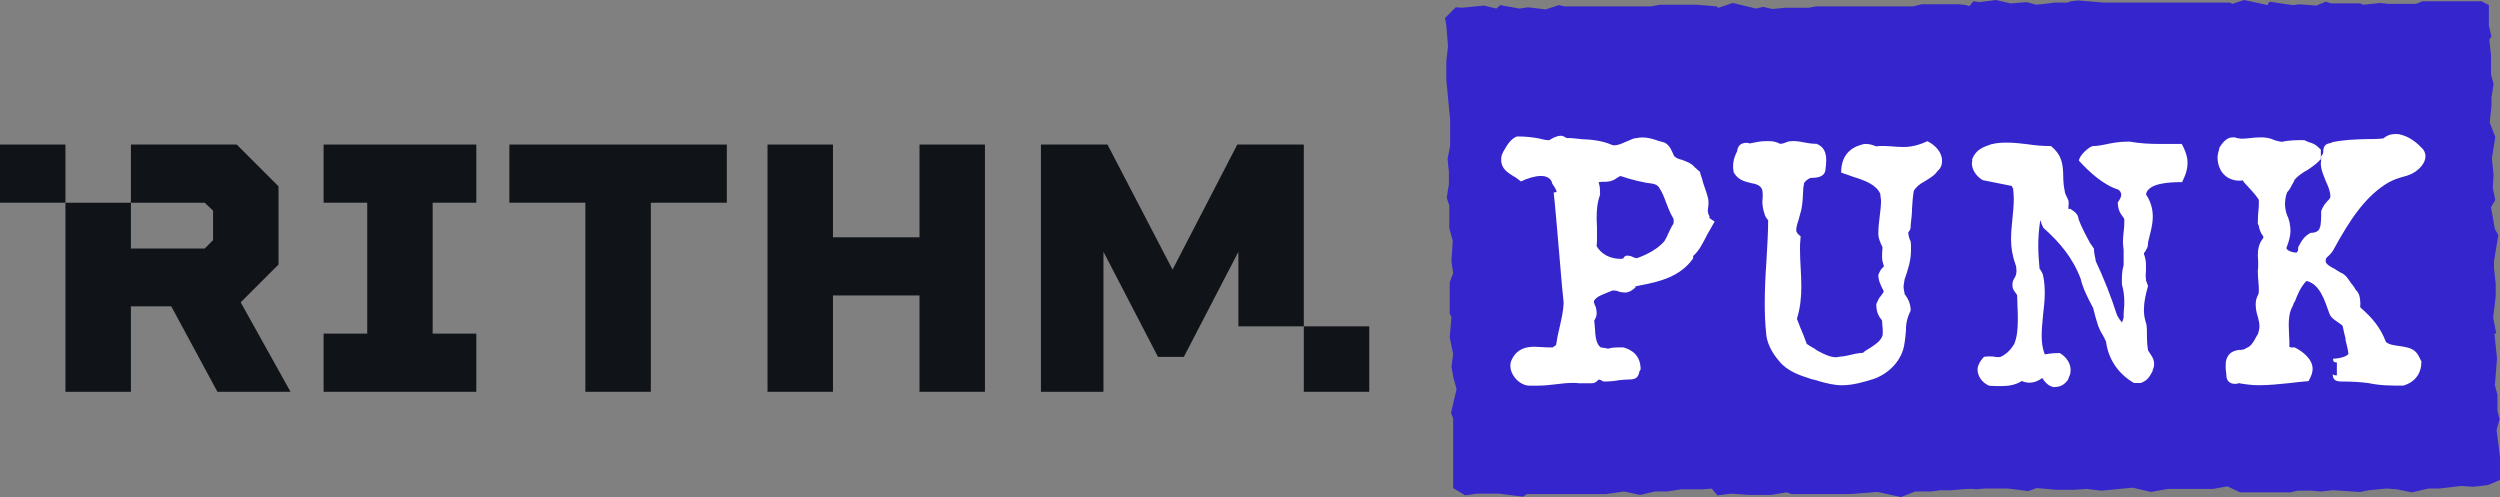
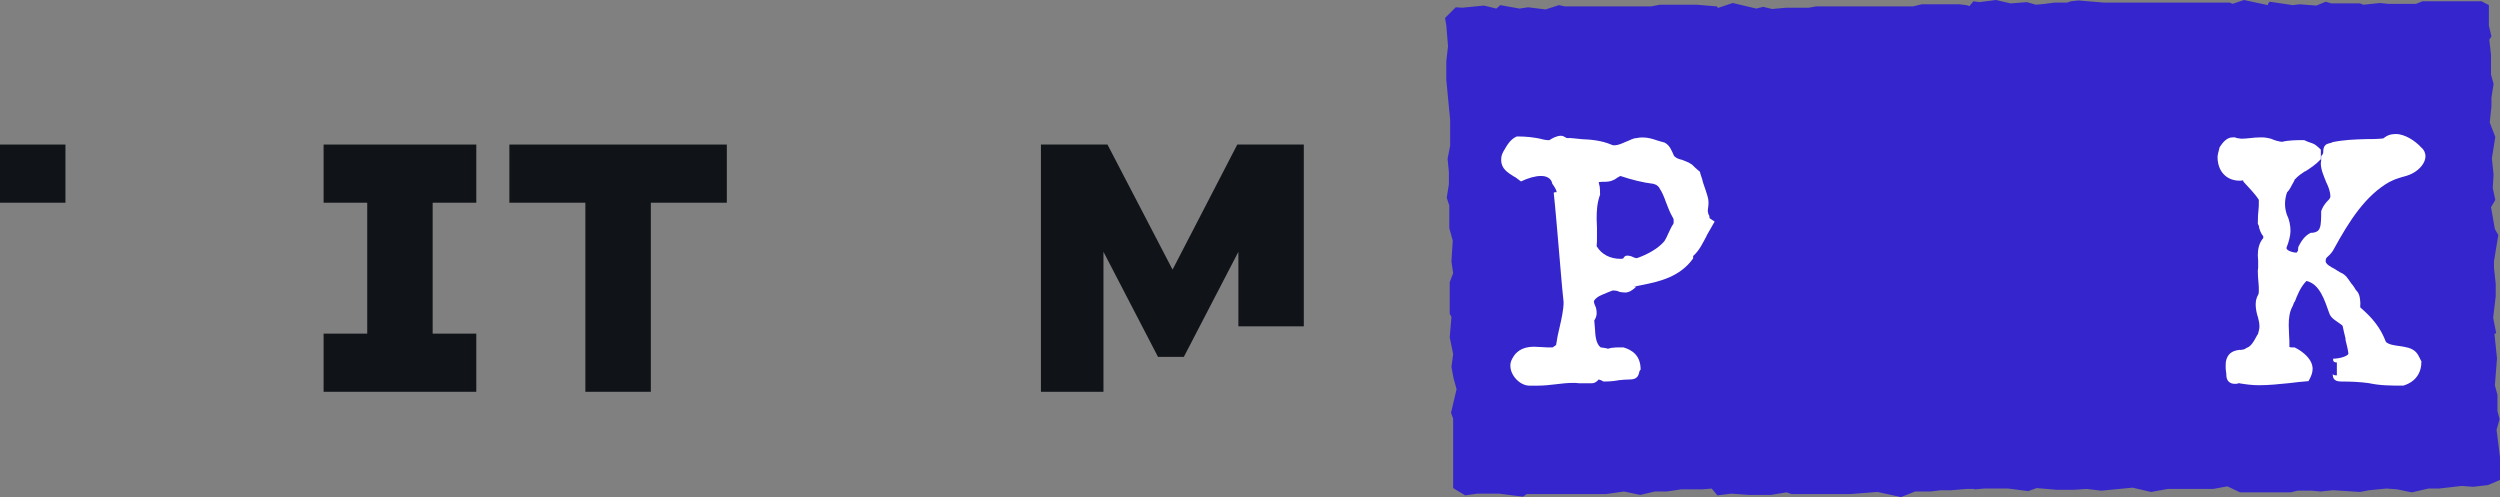
<svg xmlns="http://www.w3.org/2000/svg" id="Layer_1" data-name="Layer 1" viewBox="0 0 891.87 177.33">
  <rect x="0" y="0" width="891.87" height="177.33" fill="#808080" stroke="none" />
  <defs>
    <style>
      .cls-1 {
        fill: #3525cc;
      }

      .cls-2 {
        fill: #fff;
      }

      .cls-3 {
        fill: #101317;
      }
    </style>
  </defs>
  <polygon class="cls-1" points="890.65 153.35 891.72 149.53 890.96 146.63 890.96 140.83 890.04 137.47 890.8 127.84 889.89 119.14 890.5 118.83 889.43 113.33 890.34 105.7 890.34 101.27 889.73 95.61 889.73 93.17 891.26 83.85 890.04 81.72 888.66 73.93 890.19 71.33 889.28 67.05 889.58 62.32 888.97 56.51 890.19 48.88 888.21 43.68 888.82 37.88 888.82 34.82 889.58 29.94 888.66 26.58 888.66 19.55 888.05 14.2 888.82 12.98 887.9 9.16 887.9 1.83 885.3 .46 864.23 .46 861.93 1.37 851.85 1.37 849.1 1.07 843.15 1.68 841.93 1.22 831.69 1.22 829.71 .61 826.35 1.99 820.39 1.53 817.95 1.83 809.7 .61 809.09 1.37 809.09 1.83 800.53 0 796.44 1.37 795.49 .92 750.43 .92 741.42 .15 738.82 .46 737.45 .92 733.02 .92 729.51 1.37 729.66 1.37 726.3 1.68 723.09 .76 717.29 1.22 712.09 0 706.14 .76 704 .46 702.59 2.18 701.55 1.83 698.95 1.53 685.51 1.53 682.46 2.29 647.79 2.29 645.34 2.75 637.25 2.75 632.21 3.21 629 2.44 626.56 3.06 618.16 1.07 612.88 2.83 612.5 2.29 605.32 1.68 592.19 1.68 588.98 2.29 558.28 2.29 556.14 1.83 551.4 3.36 545.14 2.6 542.09 3.06 535.21 1.83 533.84 3.06 529.41 1.99 521.62 2.75 519.33 2.6 515.51 6.42 515.97 9.01 516.58 16.5 515.97 21.84 515.97 28.56 517.34 42.77 517.34 51.93 516.43 56.67 516.89 61.4 516.89 65.68 516.12 70.57 517.04 73.31 517.04 81.41 518.26 85.84 517.8 93.32 518.41 97.45 517.19 100.65 517.19 111.96 517.8 113.03 517.19 120.36 518.41 126.32 517.8 130.9 518.57 135.02 519.63 138.84 517.65 147.24 518.41 149.38 518.41 174.12 522.69 176.72 526.97 176.11 534.76 176.11 543.31 177.18 544.68 176.26 572.94 176.26 579.36 175.34 585.16 176.57 590.35 175.34 594.63 175.34 599.67 174.58 607.15 174.58 610.66 174.3 612.66 176.72 617.7 176.11 623.96 176.57 631.75 176.57 637.4 175.65 639.08 176.26 660.01 176.26 669.78 175.5 678.18 177.33 683.22 175.34 688.72 175.34 692.39 174.89 696.05 174.89 701.55 174.43 704.22 174.43 704.46 174.58 707.97 174.28 716.37 174.28 723.55 175.19 726.6 174.12 733.63 174.73 739.89 174.73 744.32 174.43 749.67 175.04 760.82 173.97 767.38 175.5 773.34 174.43 789.53 174.43 794.57 173.51 794.63 173.51 799.16 175.65 817.18 175.65 819.63 175.04 824.67 175.04 827.87 175.34 832.3 174.89 841.93 175.5 845.13 174.89 851.4 174.28 855.21 174.58 860.41 175.65 866.36 174.28 870.18 174.28 878.13 173.36 882.4 173.66 887.59 173.05 891.87 171.22 891.87 163.13 890.65 153.35" />
  <g>
    <g>
      <path class="cls-3" d="M154.35,72.32v46.7h15.57v20.75h-54.48v-20.75h15.57v-46.7h-15.57v-20.75h54.48v20.75h-15.57Z" />
      <path class="cls-3" d="M259.29,72.32h-27.11v67.45h-23.35v-67.45h-27.11v-20.75h77.57v20.75Z" />
-       <path class="cls-3" d="M351.38,51.57v88.2h-23.35v-34.37h-30.87v34.37h-23.35V51.57h23.35v33.08h30.87v-33.08h23.35Z" />
    </g>
-     <polygon class="cls-3" points="85.87 107.86 99.36 94.37 99.36 66.48 84.44 51.57 46.7 51.57 46.7 72.32 73.03 72.32 76.01 75.17 76.01 85.68 73.03 88.66 46.7 88.66 46.7 72.32 23.35 72.32 23.35 139.77 46.7 139.77 46.7 109.29 61.1 109.29 77.57 139.77 103.64 139.77 85.87 107.86" />
    <rect class="cls-3" y="51.57" width="23.35" height="20.75" />
    <polygon class="cls-3" points="441.4 51.57 418.31 96.19 395.09 51.57 371.35 51.57 371.35 139.77 393.66 139.77 393.66 89.83 413.12 127.32 422.33 127.32 441.79 89.83 441.79 116.42 465.13 116.42 465.13 51.57 441.4 51.57" />
-     <rect class="cls-3" x="465.13" y="116.42" width="23.35" height="23.35" />
  </g>
  <g>
-     <path class="cls-2" d="M576.05,51.83c1.09,0,2.55-.61,3.89-1.22,1.22-.37,2.55-1.34,3.89-1.34.49-.12,1.34-.24,2.07-.24,1.95,0,3.65.49,5.35,1.09.61.24,1.82.49,2.55.73,1.95.97,2.55,2.92,3.29,4.5l.12.24c.12.36.24.12.37.36.49.49,1.46.85,2.55,1.09,1.22.49,2.31.85,3.53,1.7l.85.85c.61.61,1.95,1.7,1.95,1.7.12.85.61,1.95.85,2.8-.12,0,.73,2.55,1.22,3.89.36,1.09.97,2.92.97,3.89,0,.73,0,1.7-.12,2.19-.12.36-.12,1.09-.12,1.34l.24,1.09c.37.49.37.73.37,1.34.12.12.61.36,1.82,1.22l-2.92,5.11.12-.12c-1.46,2.68-2.55,5.23-4.87,7.3v.85c-4.62,6.57-12.04,8.27-18.25,9.49-.97.24-1.95.37-2.92.61h.85c-1.34,1.34-2.68,2.07-3.89,2.07-.85,0-1.34-.12-2.07-.24-.73-.37-1.34-.49-2.43-.49-.61.24-.97.37-1.58.61-2.19.97-4.14,1.46-5.11,3.16,0,.61.24,1.22.49,1.82v-.12c.37.85.49,1.82.49,2.68,0,.97-.37,1.82-.85,2.55.12.85.12,1.95.24,2.8.12,2.55.36,5.6,2.07,6.81,1.09.12,1.7.24,2.31.37l.24.12c1.7-.61,3.89-.49,5.6-.49,2.8.85,6.08,2.68,6.08,7.91,0,0-.24.24-.37.49-.36,1.46-.61,3.04-3.53,3.04-1.22,0-2.43.12-3.77.24-1.34.24-2.8.49-5.6.49-.73-.49-1.34-.61-1.7-.73-.61.73-1.34,1.34-2.43,1.34h-4.62c-.85-.12-1.46-.12-2.19-.12-1.95,0-4.01.24-6.08.49s-4.14.49-6.45.49h-2.92c-3.41,0-6.81-3.65-6.81-7.06,0-.85.12-1.58.73-2.68,1.82-3.41,4.87-4.14,7.79-4.14.73,0,1.82.12,2.68.12,1.09.12,2.43.12,3.89.12q.37-.24.49-.36l.24-.12c.12-.12.37-.36.49-.36.36-2.43.73-4.26,1.22-6.2.73-3.16,1.46-6.45,1.46-9.12-.73-6.69-1.22-13.75-1.83-20.44-.49-5.6-1.09-13.02-1.7-18.61.61-.24.97-.24,1.09-.12-.12-.97-.97-2.19-1.58-3.04-.36-2.07-2.19-2.8-4.01-2.8-2.07,0-4.62.73-7.18,1.95-1.95-1.46-2.07-1.58-2.43-1.7-2.31-1.46-4.62-2.8-4.62-5.96,0-.49,0-1.46.49-2.43.12-.12.49-1.09.37-.73,1.09-1.82,2.31-4.26,4.74-5.23,3.65,0,5.84.36,7.91.73,1.34.37,2.43.61,3.65.61,1.09-.73,2.68-1.58,4.14-1.58.61,0,1.1.24,1.7.61.24.24.61.24,1.22.24-1.09-.24,3.28.24,4.62.37,3.28.12,7.06.49,10.46,1.95.49.24.85.24,1.22.24ZM575.56,64.24c-.97.49-2.07.61-3.04.61-.73,0-1.34,0-2.19.12l.12.61c.12.85.37.36.37,3.89-1.09,2.92-1.22,5.84-1.22,8.64,0,1.09.12,2.07.12,3.16v3.04c0,1.22,0,2.43-.12,3.53,1.82,3.04,4.99,4.5,8.51,4.5.24,0,.49,0,.97-.12.49-.97,1.09-1.34,3.04-.73.61.37,1.46.61,1.83.61,3.53-1.22,7.42-3.28,9.73-5.96.73-1.09,1.09-1.95,1.46-2.8.61-1.22,1.09-2.43,1.7-3.28.24-.24.24-.73.24-1.09,0-.61,0-.85-.24-1.22-1.34-2.31-1.83-4.01-2.55-5.72-.49-1.46-1.46-3.77-2.19-4.74-.24-.61-.73-.97-1.22-1.34-.24-.12-.85-.24-.97-.36-4.01-.49-7.79-1.46-11.8-2.8h.12-.12s-.61.24-.97.49c-.36.24-.73.49-1.09.73l-.49.24ZM584.93,132.36c-.12.12-.12.24-.12.24l.12-.24Z" />
-     <path class="cls-2" d="M670.57,77.26c.24-1.82.49-4.01.49-5.6,0-.49-.12-.61-.12-1.09-.12-.49-.12-.97-.12-1.34-1.46-3.41-5.6-4.87-9.49-6.08-.85-.36-3.53-1.22-4.5-1.58,0-7.54,4.99-9.49,8.27-10.22,1.83,0,2.55.24,3.53.61.36.12.61.24.73.24.24,0,.49,0,.97-.12,1.22,0,3.04,0,4.26.12,1.34.12,3.04.24,4.5.24,2.43,0,5.11-.49,8.51-2.07,3.16,1.58,5.23,4.26,5.23,6.93,0,1.34-.37,2.68-1.58,3.65-1.09,1.7-2.92,2.68-4.87,3.89-1.46.73-2.92,1.95-3.65,3.28-.37,2.19-.49,4.26-.61,6.2,0,1.82-.24,3.89-.49,5.84,0,.85.12,1.7-.85,2.68,0,.97.24,2.19.85,3.28.12.61.12,1.82.12,3.04,0,3.77-1.09,7.06-2.31,10.58,0,.37-.12.61-.12.85-.12.73-.24,1.34-.24,1.7s.12,1.09.24,1.7c0,.37.12.24.12.73v.12c.85,1.22,2.19,3.04,2.19,5.96-1.46,2.92-1.7,5.11-1.7,7.3-.12,1.34-.24,2.8-.49,4.38v-.12c-.73,6.2-5.72,11.07-11.19,12.89-3.53,1.09-7.3,2.19-11.19,2.19-2.68,0-5.6-.73-8.15-1.46-.85-.37-1.95-.49-3.04-.85-3.77-1.22-8.27-2.68-11.19-6.33-2.55-2.92-4.5-6.69-4.62-10.1-.36-3.16-.49-6.81-.49-10.34,0-4.99.24-10.22.61-15.33.24-4.62.61-9.85.61-14.48,0,0-.12,0-.12-.12-.73-.85-1.09-1.58-1.22-2.31-.49-1.22-.73-2.92-.73-4.38,0-.36.12-.85.12-1.34v-1.09c0-1.34-.24-2.55-1.7-3.28-.73-.37-1.7-.61-2.55-.73-2.43-.61-4.5-1.09-6.08-3.77-.24-1.34-.24-1.58-.24-2.19,0-1.7.36-2.92.97-4.38.24-.49.61-1.22.49-1.09.24-1.82,1.22-2.92,3.41-2.92.37,0,1.22.24,1.22.24.12,0,.24-.12.37-.12,1.82-.36,3.28-.73,5.72-.73,1.46,0,2.68,0,4.62.97.49,0,1.22-.12,2.31-.61.61-.24,1.34-.37,2.19-.37,1.58,0,2.8.24,4.14.49h-.12c1.34.24,2.8.49,4.5.49,2.68,1.1,3.41,3.28,3.41,5.84,0,1.1-.12,2.19-.24,3.04-.12,3.04-3.04,3.28-5.35,3.28-.97.36-1.82,1.09-2.31,1.82-.24,1.34-.37,2.31-.37,3.53-.12,2.43-.24,5.11-.97,7.3-.12.36-.37,1.34-.61,2.31-.49,1.34-.85,2.68-.85,3.77,0,.61.49,1.34,1.58,2.07-.24,2.43-.24,3.53-.24,4.5,0,2.43.12,4.62.24,6.81.12,2.19.24,4.38.24,6.57,0,3.77-.36,7.79-1.58,11.56.73,1.95,1.58,4.14,2.43,6.08l1.09,2.92c.73.49,1.7,1.09,2.8,1.7.24.24,1.09.73,1.46.97l-.12-.12c2.07,1.22,4.5,2.19,6.2,2.19.37,0,.61,0,.97-.12.12,0,.61-.12.73-.12.85,0,1.7-.24,2.55-.37,1.58-.37,3.28-.85,5.47-.97.97-.97,2.19-1.46,3.04-2.07,1.58-1.09,3.28-2.19,3.89-4.01v.12c.12-.37.12-.97.12-1.58,0-.73,0-1.34-.12-2.07,0-.37-.12-1.09-.12-1.7,0-.12-.12-.37-.12-.37-.97-1.22-1.95-2.55-1.95-5.72,1.34-2.92,1.22-2.31,1.58-2.8.49-.73.97-1.22,1.09-1.83-.24-.24-.12-.36-.36-.73v.12c-.73-1.58-1.58-3.04-1.58-5.23.37-.85.73-1.58,1.22-2.19.49-.73.73-.12.73-1.09-.36-.85-.61-1.95-.61-2.92v-1.34c0-.49.12-1.09.12-1.7v-.49c0-.12-.12-.36-.12-.73v.49l.12.12c-.73-1.58-1.46-3.04-1.46-4.74,0-2.19.24-4.38.49-6.2ZM671.42,86.99v.61-.61Z" />
-     <path class="cls-2" d="M759.61,50.5c4.01.73,7.54.85,11.07.85h7.66c1.58,2.92,2.07,5.11,2.07,6.69,0,1.95-.49,4.01-1.95,6.93-4.74,0-12.17.37-12.89,4.38,1.7,2.43,2.43,5.23,2.43,7.91,0,3.16-.97,6.08-1.7,9.24.12-.12,0,.24,0,.49,0,1.22-.49,1.7-.97,2.68-.37.73-.49.12-.49.97.61,1.46.73,2.92.73,3.89v1.95c0,.73-.12,1.22-.12,1.95,0,.37.12.73.12.97v.61c.24.49.73,2.07.73,2.07-.85,2.92-1.46,5.72-1.46,8.39,0,1.46.12,2.92.85,5.11.24,1.1.24,3.04.24,5.11,0,1.22.12,2.8.36,4.26.12.24.49.73.85,1.34.73,1.09,1.34,1.95,1.34,3.77,0,.61-.24,1.58-.73,2.19l.37-.37c-.12.24-.12.37-.24.61-.97,1.7-1.58,3.16-4.14,4.14h-2.43c-5.6-3.16-9.24-8.64-9.97-14.72-.24-.49-.97-2.07-1.22-2.43-.49-.73-.85-1.34-1.58-3.16-.61-1.83-1.34-4.38-1.82-6.45l-1.46-2.8c-1.09-2.19-2.43-4.99-2.92-7.42-2.68-7.3-7.3-13.02-13.38-18.37-.49-.97-.85-1.82-1.09-2.8-.49,3.16-.73,6.2-.73,9.25,0,2.55.24,5.72.49,8.39q0-.24.12-.12c.37.61,1.09,1.58,1.22,2.8.36,1.7.49,3.89.49,5.84,0,2.92-.37,5.35-.61,7.79s-.49,5.11-.49,7.18c0,2.43.24,4.5,1.09,6.81h-.12c.37,0,.97-.12,1.7-.24.97-.12,1.83-.24,3.77-.24,2.55,1.46,3.89,3.89,3.89,5.96,0,1.83-.37,1.95-.61,2.68-.12.24-.24.73-.37.97-1.22,1.58-2.43,2.55-5.23,2.55-2.07-.61-3.04-1.95-3.77-3.04,0-.12-.12-.12-.12-.24-1.22.97-2.8,1.7-4.74,1.7-.73,0-1.82-.24-2.55-.61-2.07,1.34-4.62,1.82-7.05,1.82-1.7,0-3.29,0-4.62-.12-2.55-1.1-4.14-3.41-4.14-5.84,0-1.09.61-2.68,2.31-4.5.24,0,1.34-.12,1.58-.12h.61c.73,0,1.22,0,2.19.24h1.34c2.19-.97,3.77-2.55,4.99-4.62l-.12.37c1.22-2.68,1.46-5.84,1.46-9,0-1.7,0-3.16-.12-4.74,0-1.46-.12-2.55-.12-4.01-.12-.24-.12-.36-.24-.49-.61-.97-1.46-1.46-1.46-3.41,0-.49.24-1.58.61-2.07.61-.85.85-1.83.85-2.8,0-.85-.12-1.7-.36-2.31-1.1-3.04-1.58-6.08-1.58-8.88,0-2.55.24-4.87.49-7.3.24-2.31.49-4.87.49-7.18,0-1.09-.12-2.43-.24-3.65-.24-.37-.37-.61-.49-.97-3.41-.73-6.93-1.34-10.34-2.07-1.95-1.1-3.89-3.41-3.89-6.08,0-.24.12-.49.12-.61v-.85c1.46-3.53,4.01-4.26,6.69-5.23,2.31-.61,4.14-.61,5.72-.61,3.16,0,5.23.36,7.66.61,2.31.37,4.99.61,8.03.61,4.14,3.41,4.26,6.81,4.38,10.58,0,1.7.12,3.53.49,5.23,0,.85.61,2.07,1.34,3.53,0,.12.12.73.12.85l-.12,2.07c.36.73.24-.24.85.24,1.46.97,2.68,1.82,2.8,3.65,1.09,2.92,2.8,6.08,4.14,8.52l-.12-.12c.37.36,1.09,1.58,1.46,2.07,0,.85.12,1.7.24,2.31.12.73.37,1.46.37,2.07,2.92,6.2,5.47,12.65,7.54,19.1.24.49.36.85.61,1.09-.12,0,.73,1.09,1.09,1.58q0,.12.12.24l.37-.97.24-.85c0-1.09,0-2.07.12-3.04.12-.97.12-1.95.12-2.8,0-1.7-.24-3.89-.85-5.96,0-2.19-.12-4.5.61-6.81v-5.6c-.12-.61-.24-1.95-.24-2.68,0-1.34.12-2.55.24-3.65.12-.97.24-2.31.24-3.04v-1.58c-.12-.24-.49-.85-.73-1.09-.85-1.09-1.58-2.55-1.58-4.87.85-1.09,1.22-2.07,1.22-2.68,0-.73-.49-1.58-1.09-1.82h.12c-5.47-1.7-10.46-6.33-14.11-10.34,0-1.82,3.77-5.23,5.11-5.23,1.22,0,2.8-.24,4.5-.61,2.19-.49,4.62-.97,8.03-.97h.36ZM717.76,66.31h.24-.24Z" />
+     <path class="cls-2" d="M576.05,51.83c1.09,0,2.55-.61,3.89-1.22,1.22-.37,2.55-1.34,3.89-1.34.49-.12,1.34-.24,2.07-.24,1.95,0,3.65.49,5.35,1.09.61.24,1.82.49,2.55.73,1.95.97,2.55,2.92,3.29,4.5l.12.24c.12.36.24.12.37.36.49.49,1.46.85,2.55,1.09,1.22.49,2.31.85,3.53,1.7l.85.85c.61.61,1.95,1.7,1.95,1.7.12.85.61,1.95.85,2.8-.12,0,.73,2.55,1.22,3.89.36,1.09.97,2.92.97,3.89,0,.73,0,1.7-.12,2.19-.12.36-.12,1.09-.12,1.34l.24,1.09c.37.49.37.73.37,1.34.12.12.61.36,1.82,1.22l-2.92,5.11.12-.12c-1.46,2.68-2.55,5.23-4.87,7.3v.85c-4.62,6.57-12.04,8.27-18.25,9.49-.97.24-1.95.37-2.92.61h.85c-1.34,1.34-2.68,2.07-3.89,2.07-.85,0-1.34-.12-2.07-.24-.73-.37-1.34-.49-2.43-.49-.61.24-.97.37-1.58.61-2.19.97-4.14,1.46-5.11,3.16,0,.61.24,1.22.49,1.82v-.12c.37.85.49,1.82.49,2.68,0,.97-.37,1.82-.85,2.55.12.85.12,1.95.24,2.8.12,2.55.36,5.6,2.07,6.81,1.09.12,1.7.24,2.31.37l.24.12c1.7-.61,3.89-.49,5.6-.49,2.8.85,6.08,2.68,6.08,7.91,0,0-.24.24-.37.49-.36,1.46-.61,3.04-3.53,3.04-1.22,0-2.43.12-3.77.24-1.34.24-2.8.49-5.6.49-.73-.49-1.34-.61-1.7-.73-.61.73-1.34,1.34-2.43,1.34h-4.62c-.85-.12-1.46-.12-2.19-.12-1.95,0-4.01.24-6.08.49s-4.14.49-6.45.49h-2.92c-3.41,0-6.81-3.65-6.81-7.06,0-.85.12-1.58.73-2.68,1.82-3.41,4.87-4.14,7.79-4.14.73,0,1.82.12,2.68.12,1.09.12,2.43.12,3.89.12q.37-.24.49-.36l.24-.12c.12-.12.37-.36.49-.36.36-2.43.73-4.26,1.22-6.2.73-3.16,1.46-6.45,1.46-9.12-.73-6.69-1.22-13.75-1.83-20.44-.49-5.6-1.09-13.02-1.7-18.61.61-.24.97-.24,1.09-.12-.12-.97-.97-2.19-1.58-3.04-.36-2.07-2.19-2.8-4.01-2.8-2.07,0-4.62.73-7.18,1.95-1.95-1.46-2.07-1.58-2.43-1.7-2.31-1.46-4.62-2.8-4.62-5.96,0-.49,0-1.46.49-2.43.12-.12.49-1.09.37-.73,1.09-1.82,2.31-4.26,4.74-5.23,3.65,0,5.84.36,7.91.73,1.34.37,2.43.61,3.65.61,1.09-.73,2.68-1.58,4.14-1.58.61,0,1.1.24,1.7.61.24.24.61.24,1.22.24-1.09-.24,3.28.24,4.62.37,3.28.12,7.06.49,10.46,1.95.49.24.85.24,1.22.24ZM575.56,64.24c-.97.49-2.07.61-3.04.61-.73,0-1.34,0-2.19.12l.12.61c.12.85.37.36.37,3.89-1.09,2.92-1.22,5.84-1.22,8.64,0,1.09.12,2.07.12,3.16v3.04c0,1.22,0,2.43-.12,3.53,1.82,3.04,4.99,4.5,8.51,4.5.24,0,.49,0,.97-.12.49-.97,1.09-1.34,3.04-.73.61.37,1.46.61,1.83.61,3.53-1.22,7.42-3.28,9.73-5.96.73-1.09,1.09-1.95,1.46-2.8.61-1.22,1.09-2.43,1.7-3.28.24-.24.24-.73.24-1.09,0-.61,0-.85-.24-1.22-1.34-2.31-1.83-4.01-2.55-5.72-.49-1.46-1.46-3.77-2.19-4.74-.24-.61-.73-.97-1.22-1.34-.24-.12-.85-.24-.97-.36-4.01-.49-7.79-1.46-11.8-2.8h.12-.12s-.61.24-.97.49c-.36.24-.73.49-1.09.73ZM584.93,132.36c-.12.12-.12.24-.12.24l.12-.24Z" />
    <path class="cls-2" d="M805.71,104.99c.12-.49.12-1.1.12-1.46,0-.73,0-1.7-.12-2.68-.12-1.34-.24-2.55-.24-4.26,0-.37.12-.73.12-1.09v-2.55c0-.49-.12-1.22-.12-1.83,0-2.07.37-4.38,1.95-6.2v-.61c-.97-1.22-1.22-2.19-1.58-3.41l.12.12c0-.12-.12-.49-.49-1.22,0-2.43.12-3.77.24-4.87.12-.97.12-1.7.12-2.43v-1.22c-1.46-2.31-3.53-4.26-5.47-6.45h.12c-.24-.12-.24-.24-.24-.49-.61.12-.97.12-1.22.12-4.99,0-7.91-3.65-7.91-8.39,0-.61.24-1.82.73-3.53,1.09-1.7,2.55-3.53,4.62-3.53.49,0,.85-.12,1.46.24.85.12,1.46.24,1.7.24.97,0,2.19-.12,3.28-.24.97-.12,2.31-.24,3.53-.24.97,0,1.95,0,3.77.49,1.58.73,2.92.97,3.89,1.1,2.43-.61,5.47-.61,7.91-.61.85.36,1.58.73,2.07.85.97.36,1.58.24,3.89,2.55v3.41c-1.95,2.07-3.77,3.16-5.6,4.38v-.12c-1.22.85-2.31,1.46-3.77,3.04,0,.12-.24.73-.49,1.09-.73,1.09-.97,2.19-2.19,3.41-.49,1.34-.73,2.8-.73,4.14s.24,2.8.85,4.38l-.12-.37c.73,1.46,1.22,3.53,1.22,5.6,0,1.7-.61,3.89-1.22,5.47,0,.12-.24.61-.24.61,0,.97,2.31,1.7,3.65,1.7l.49-.73c0-.61.12-.97.12-1.34,1.09-2.07,2.07-3.77,4.38-4.99,1.58,0,2.92-.49,3.28-1.82.49-1.09.49-3.77.49-5.96.61-1.58,1.22-2.43,2.19-3.53.61-.49,1.09-1.22,1.09-1.58,0-1.7-.61-3.41-1.46-5.11-.85-2.19-1.95-4.5-1.95-6.81,0-.37.12-.61.12-.97v-1.58c.73-.85.73-1.09.73-1.34,0-2.8,1.22-3.04,2.8-3.41.12,0,.37-.12.49-.24,4.14-.85,7.91-.97,11.92-1.09,2.07,0,4.01,0,6.2-.24,1.34-1.09,2.68-1.58,4.5-1.58,3.28,0,7.05,2.55,9,4.74,1.22.97,1.58,2.31,1.58,3.16,0,2.31-1.95,4.74-4.74,6.2-1.46.73-2.55.97-3.89,1.34-1.22.36-2.43.73-4.01,1.58l.12-.12c-8.88,4.87-14.72,14.23-20.07,23.96-.37.85-1.34,2.07-2.07,2.68-.36.36-.61.49-.85.97-.12.61-.12.73-.12.85,0,.97,1.58,1.95,3.28,2.8.49.37.61.37,1.95,1.22,1.95.73,2.8,2.31,3.89,3.89.73.73,1.82,2.55,1.58,2.31,1.46,1.22,1.58,3.04,1.7,4.74,0,.97-.12.97,0,1.58,4.26,3.65,7.18,7.18,9.12,12.29,1.09.97,3.04,1.22,4.87,1.46.85.12,1.7.24,3.16.61,2.68.85,3.28,2.19,4.14,3.89q0,.12.49.97c0,4.14-2.07,7.3-6.45,8.64-4.5,0-8.15,0-12.16-.85h.12c-3.41-.49-6.93-.61-10.1-.61-2.8,0-3.04-1.34-3.04-2.8,0,.37.36.61,1.46.61v-4.62c-1.34,0-1.34-.61-1.34-1.34,2.07,0,4.87-.73,5.47-1.7-.12-1.34-.61-3.28-1.1-5.23h.12c-.49-2.07-.97-4.01-1.09-4.74,0-.12-.61-.61-1.34-1.09-1.34-.97-2.8-1.7-3.41-3.41-1.7-4.74-3.41-10.46-8.15-11.56-2.07,2.07-3.28,4.99-4.26,7.66v-.37c-.12.37-.49,1.09-.61,1.58-1.22,2.07-1.46,4.5-1.46,6.93,0,1.09.12,2.19.12,3.41.12,1.22.12,2.92.12,4.01,0,.12,0,.24-.12.24.12,0,.24.12.61.24h1.34c3.04,1.46,6.45,4.26,6.45,7.66,0,1.22-.36,2.43-1.46,4.38-1.95.12-5.11.49-7.06.73-3.53.36-7.06.73-10.7.73-2.55,0-4.99-.37-7.18-.73-.49.24-.85.24-1.34.24-1.7,0-3.04-.97-3.04-3.16,0-.37,0-.61-.12-1.22-.12-.61-.12-1.34-.12-2.07,0-.85,0-1.46.37-2.55.85-2.31,2.68-2.92,4.87-3.16l-.12.12c.61-.24,1.46,0,2.19-.73,1.82-.49,2.8-2.55,4.01-4.75v.12l.24-.49c.24-.85.49-1.83.49-2.55,0-1.09-.24-2.19-.49-3.16-.49-1.46-.85-3.16-.85-4.62,0-1.09.12-2.31.97-3.77ZM798.78,136.74q.12,0,.37-.12c-.12,0-.24,0-.37.12ZM805.71,105.23q-.12.12-.12.24l.12-.24Z" />
  </g>
</svg>